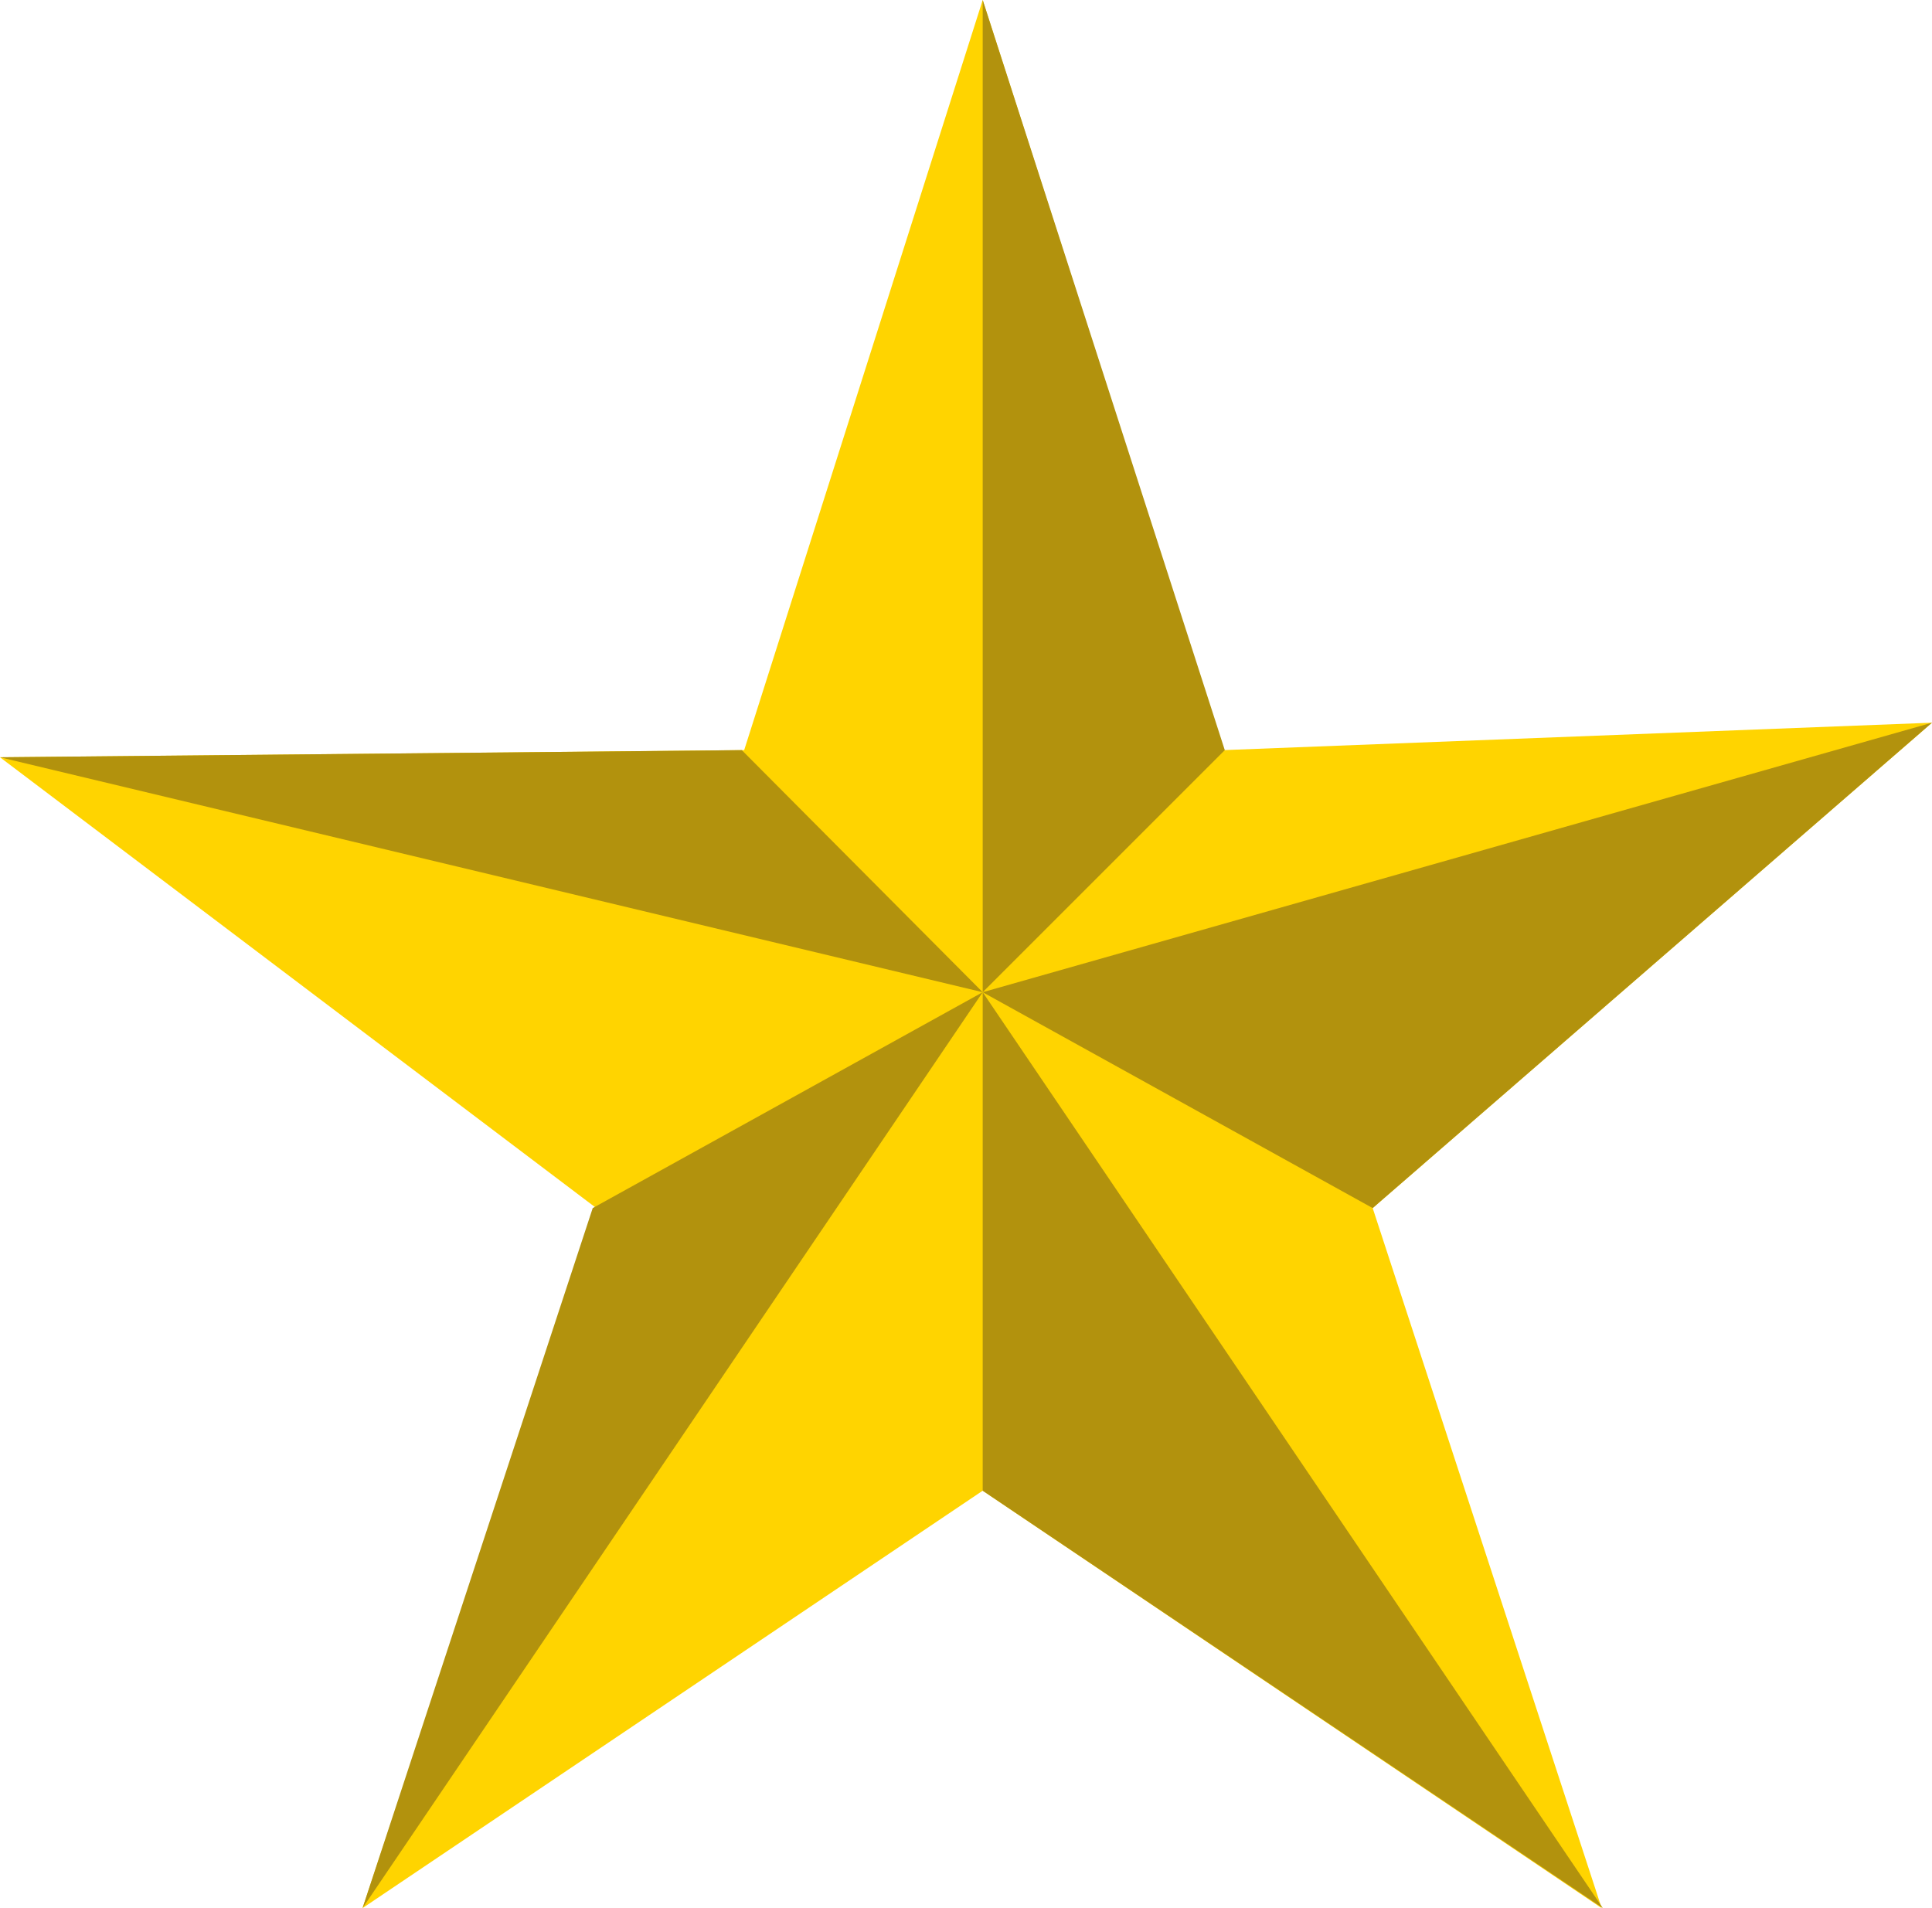
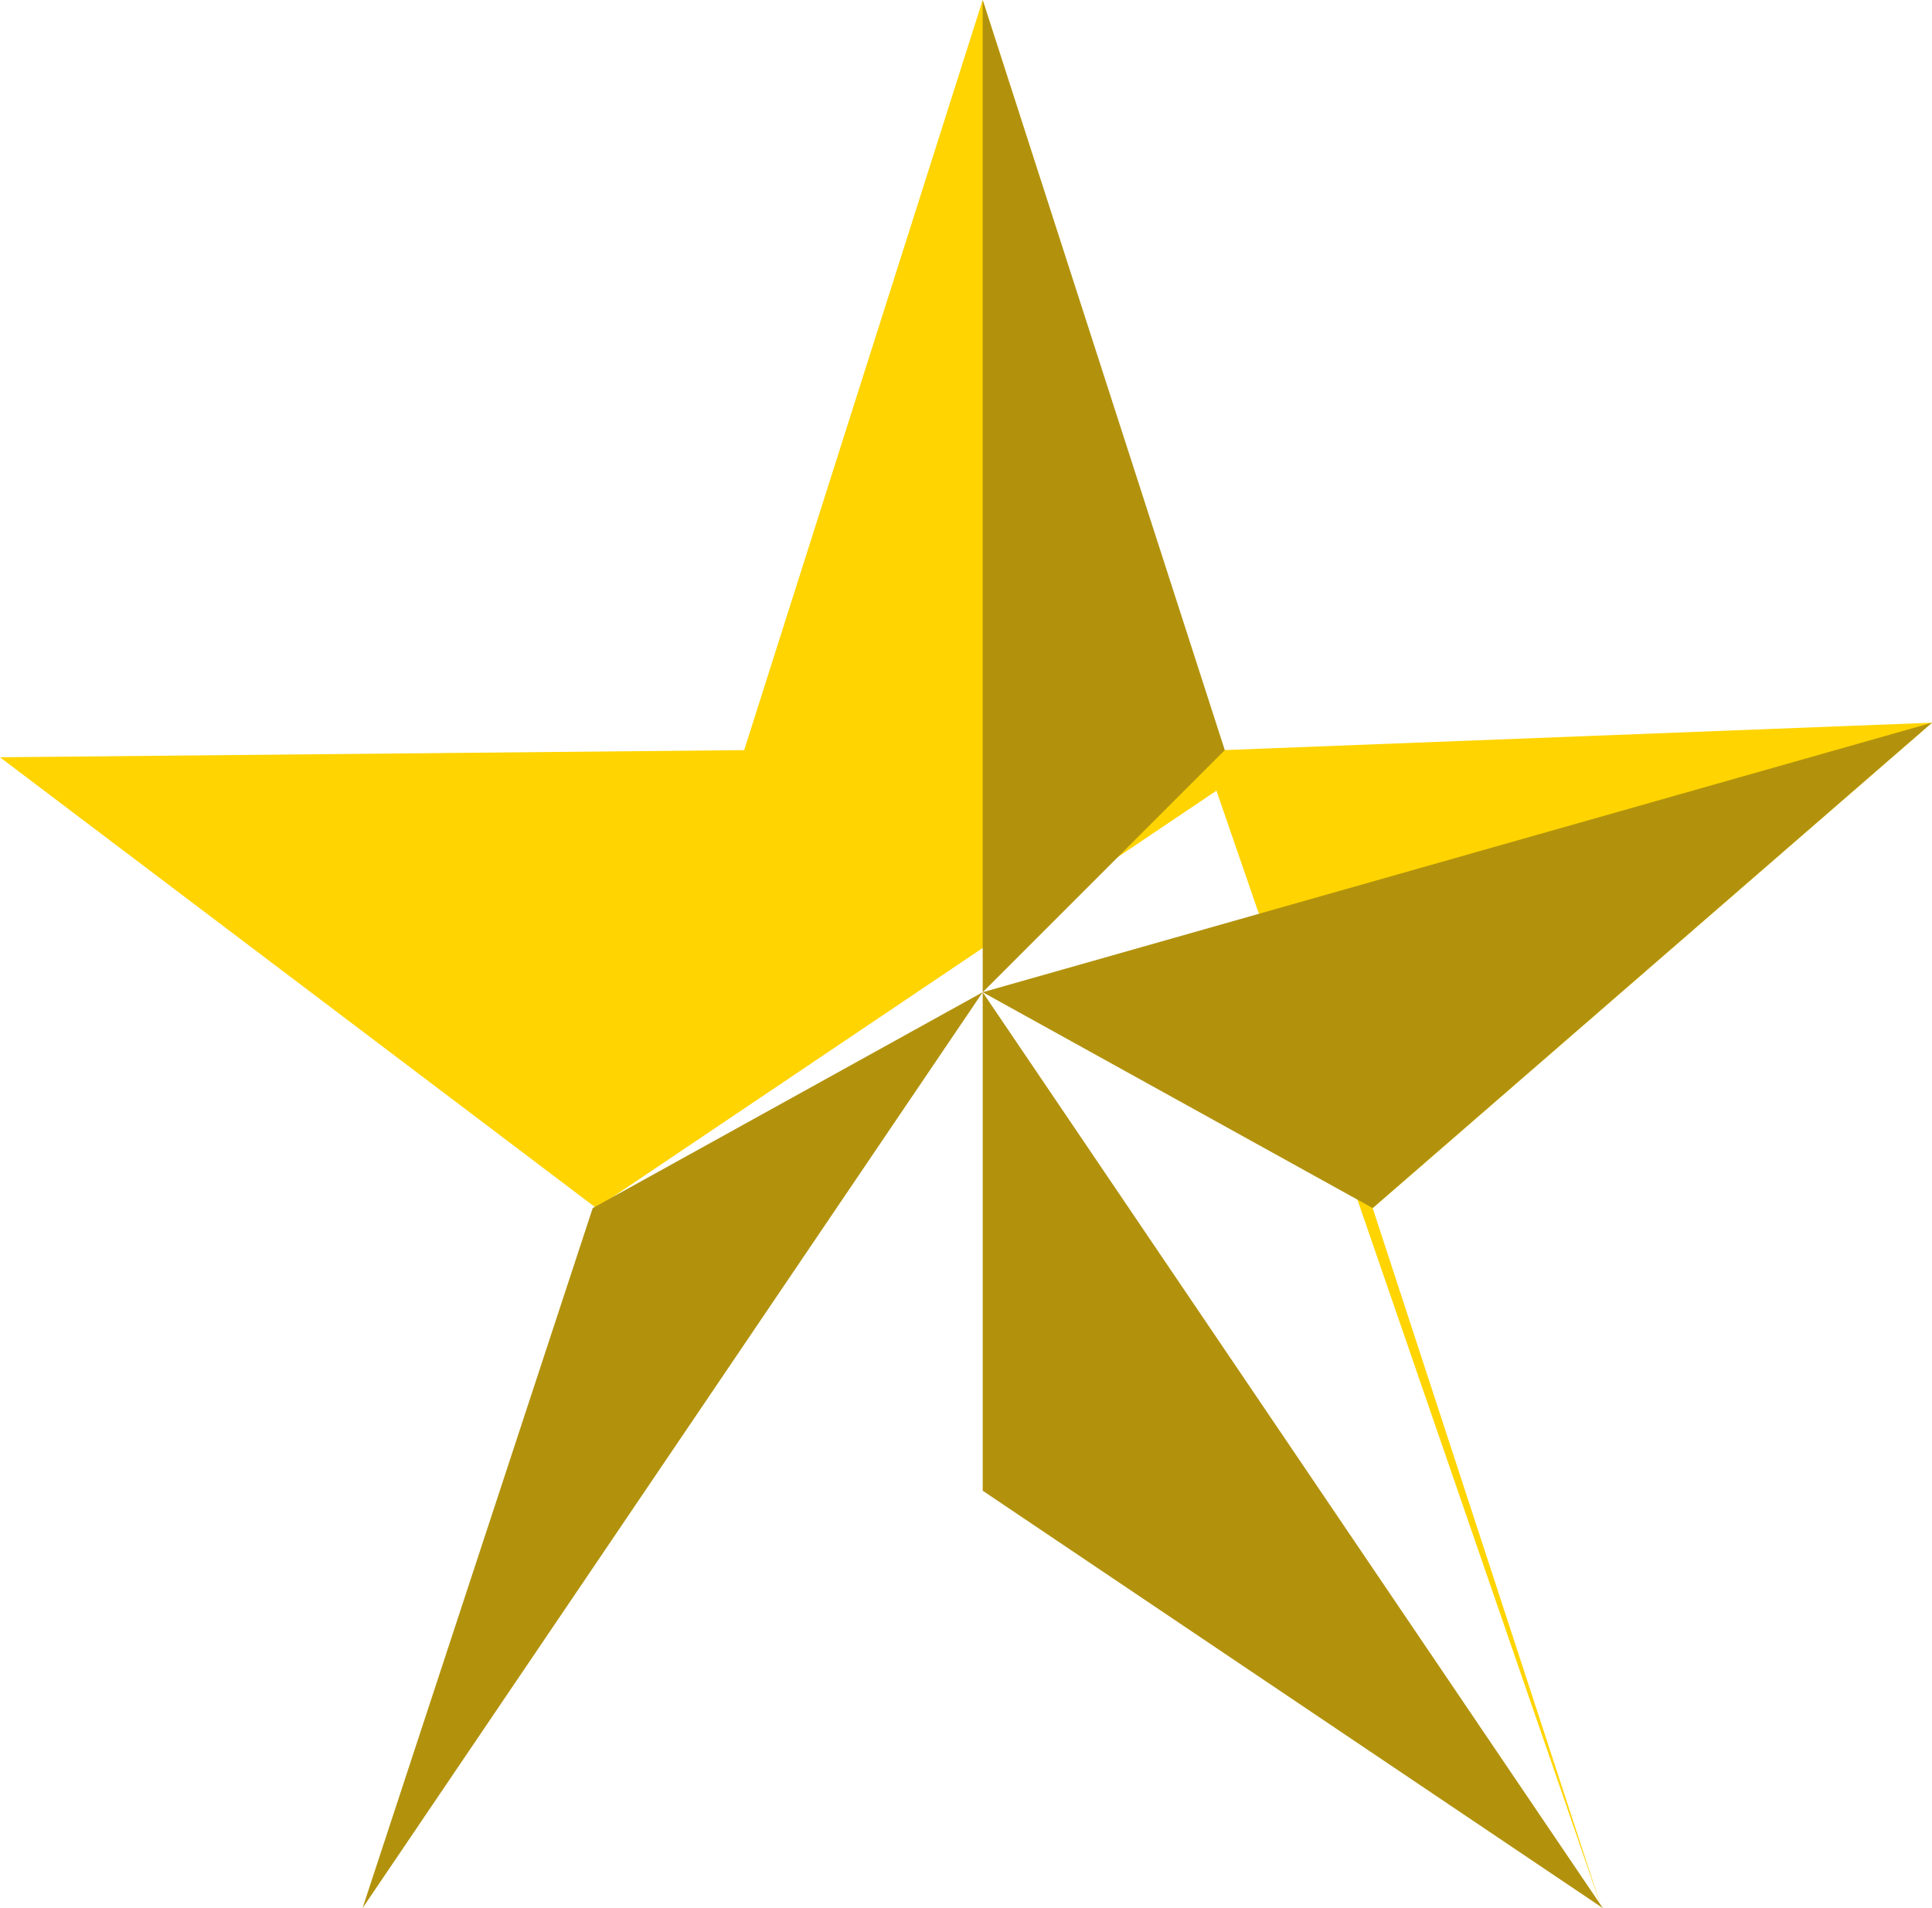
<svg xmlns="http://www.w3.org/2000/svg" id="Layer_1" data-name="Layer 1" viewBox="0 0 16.2 16">
  <defs>
    <style>.cls-1{fill:#ffd400;}.cls-2{fill:#b2920d;}</style>
  </defs>
-   <path class="cls-1" d="M16.1,6.06l-5.94.23L8.14,0l-2,6.29L-.1,6.35l5,3.78L2.94,16l5.2-3.5L13.33,16l-1.92-5.87Z" transform="translate(0.1)" />
+   <path class="cls-1" d="M16.1,6.06l-5.94.23L8.14,0l-2,6.29L-.1,6.35l5,3.78l5.2-3.5L13.33,16l-1.92-5.87Z" transform="translate(0.1)" />
  <polygon class="cls-2" points="8.24 8.32 4.97 10.13 3.04 16 8.24 8.32" />
  <polygon class="cls-2" points="13.44 16 8.24 12.5 8.24 8.32 13.44 16" />
  <polygon class="cls-2" points="11.51 10.13 8.24 8.32 16.2 6.06 11.51 10.13" />
  <polygon class="cls-2" points="10.27 6.29 8.24 8.32 8.24 0 10.27 6.29" />
-   <polygon class="cls-2" points="0 6.35 8.24 8.32 6.22 6.29 0 6.35" />
</svg>